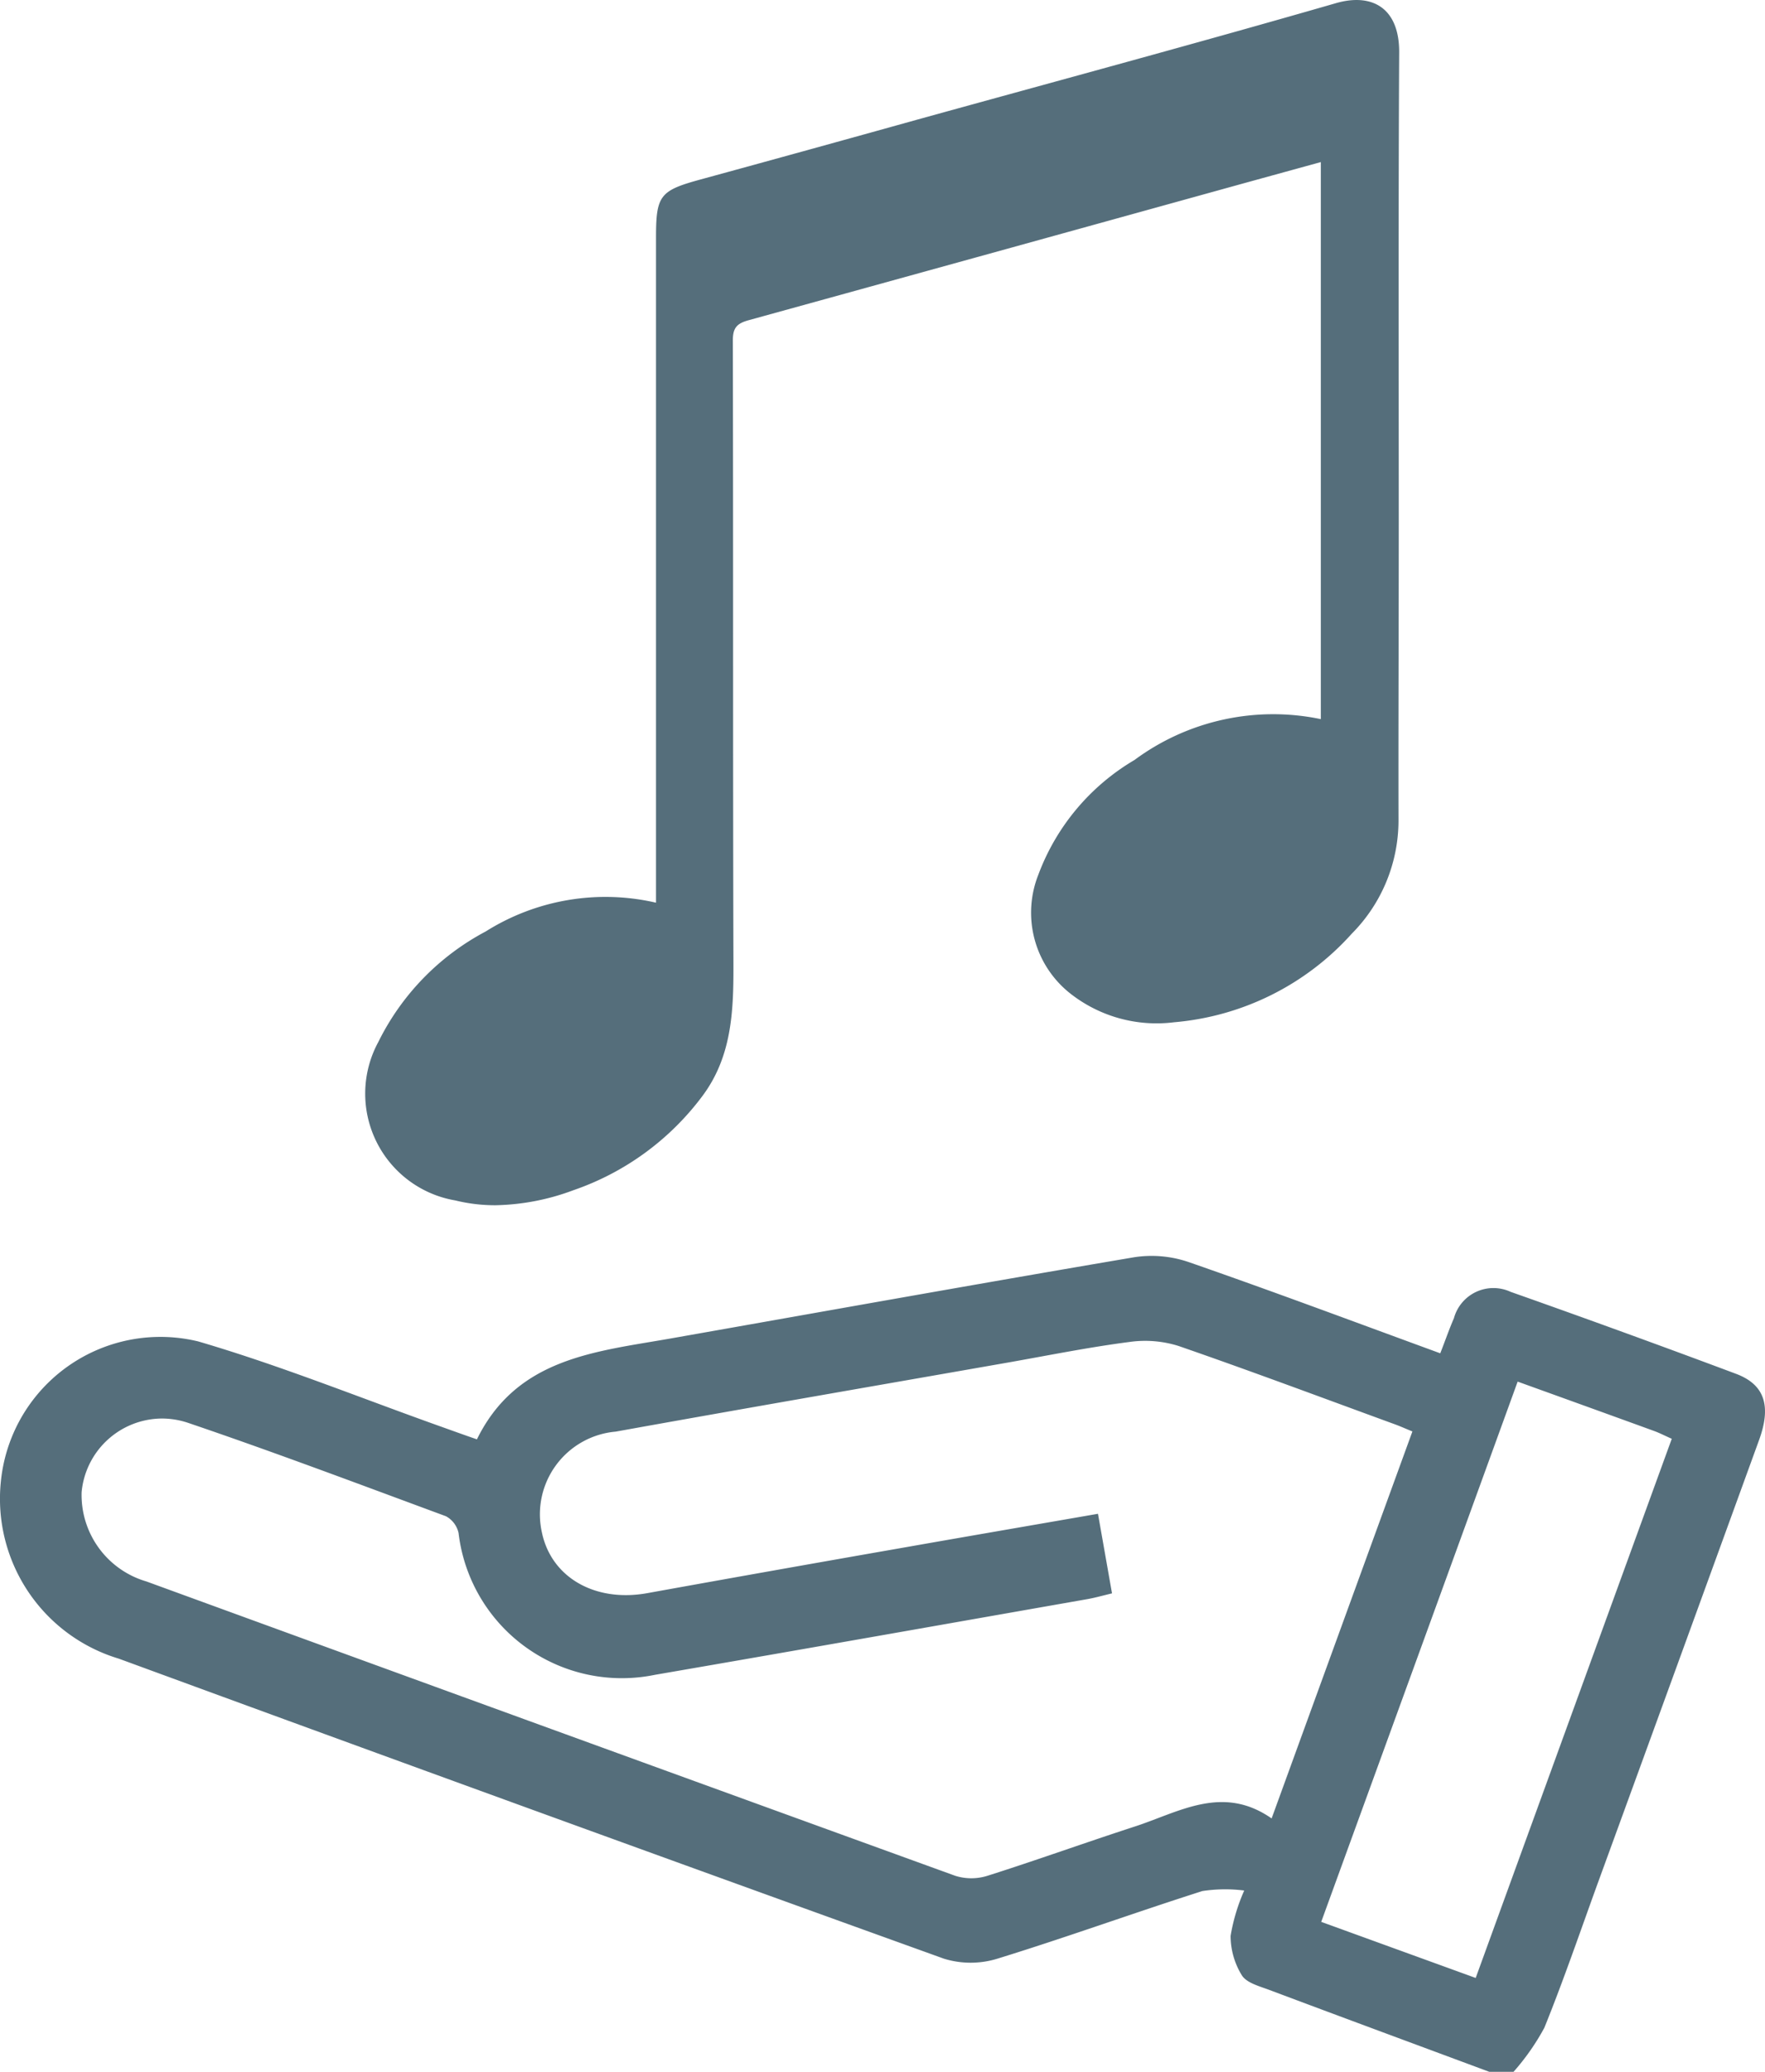
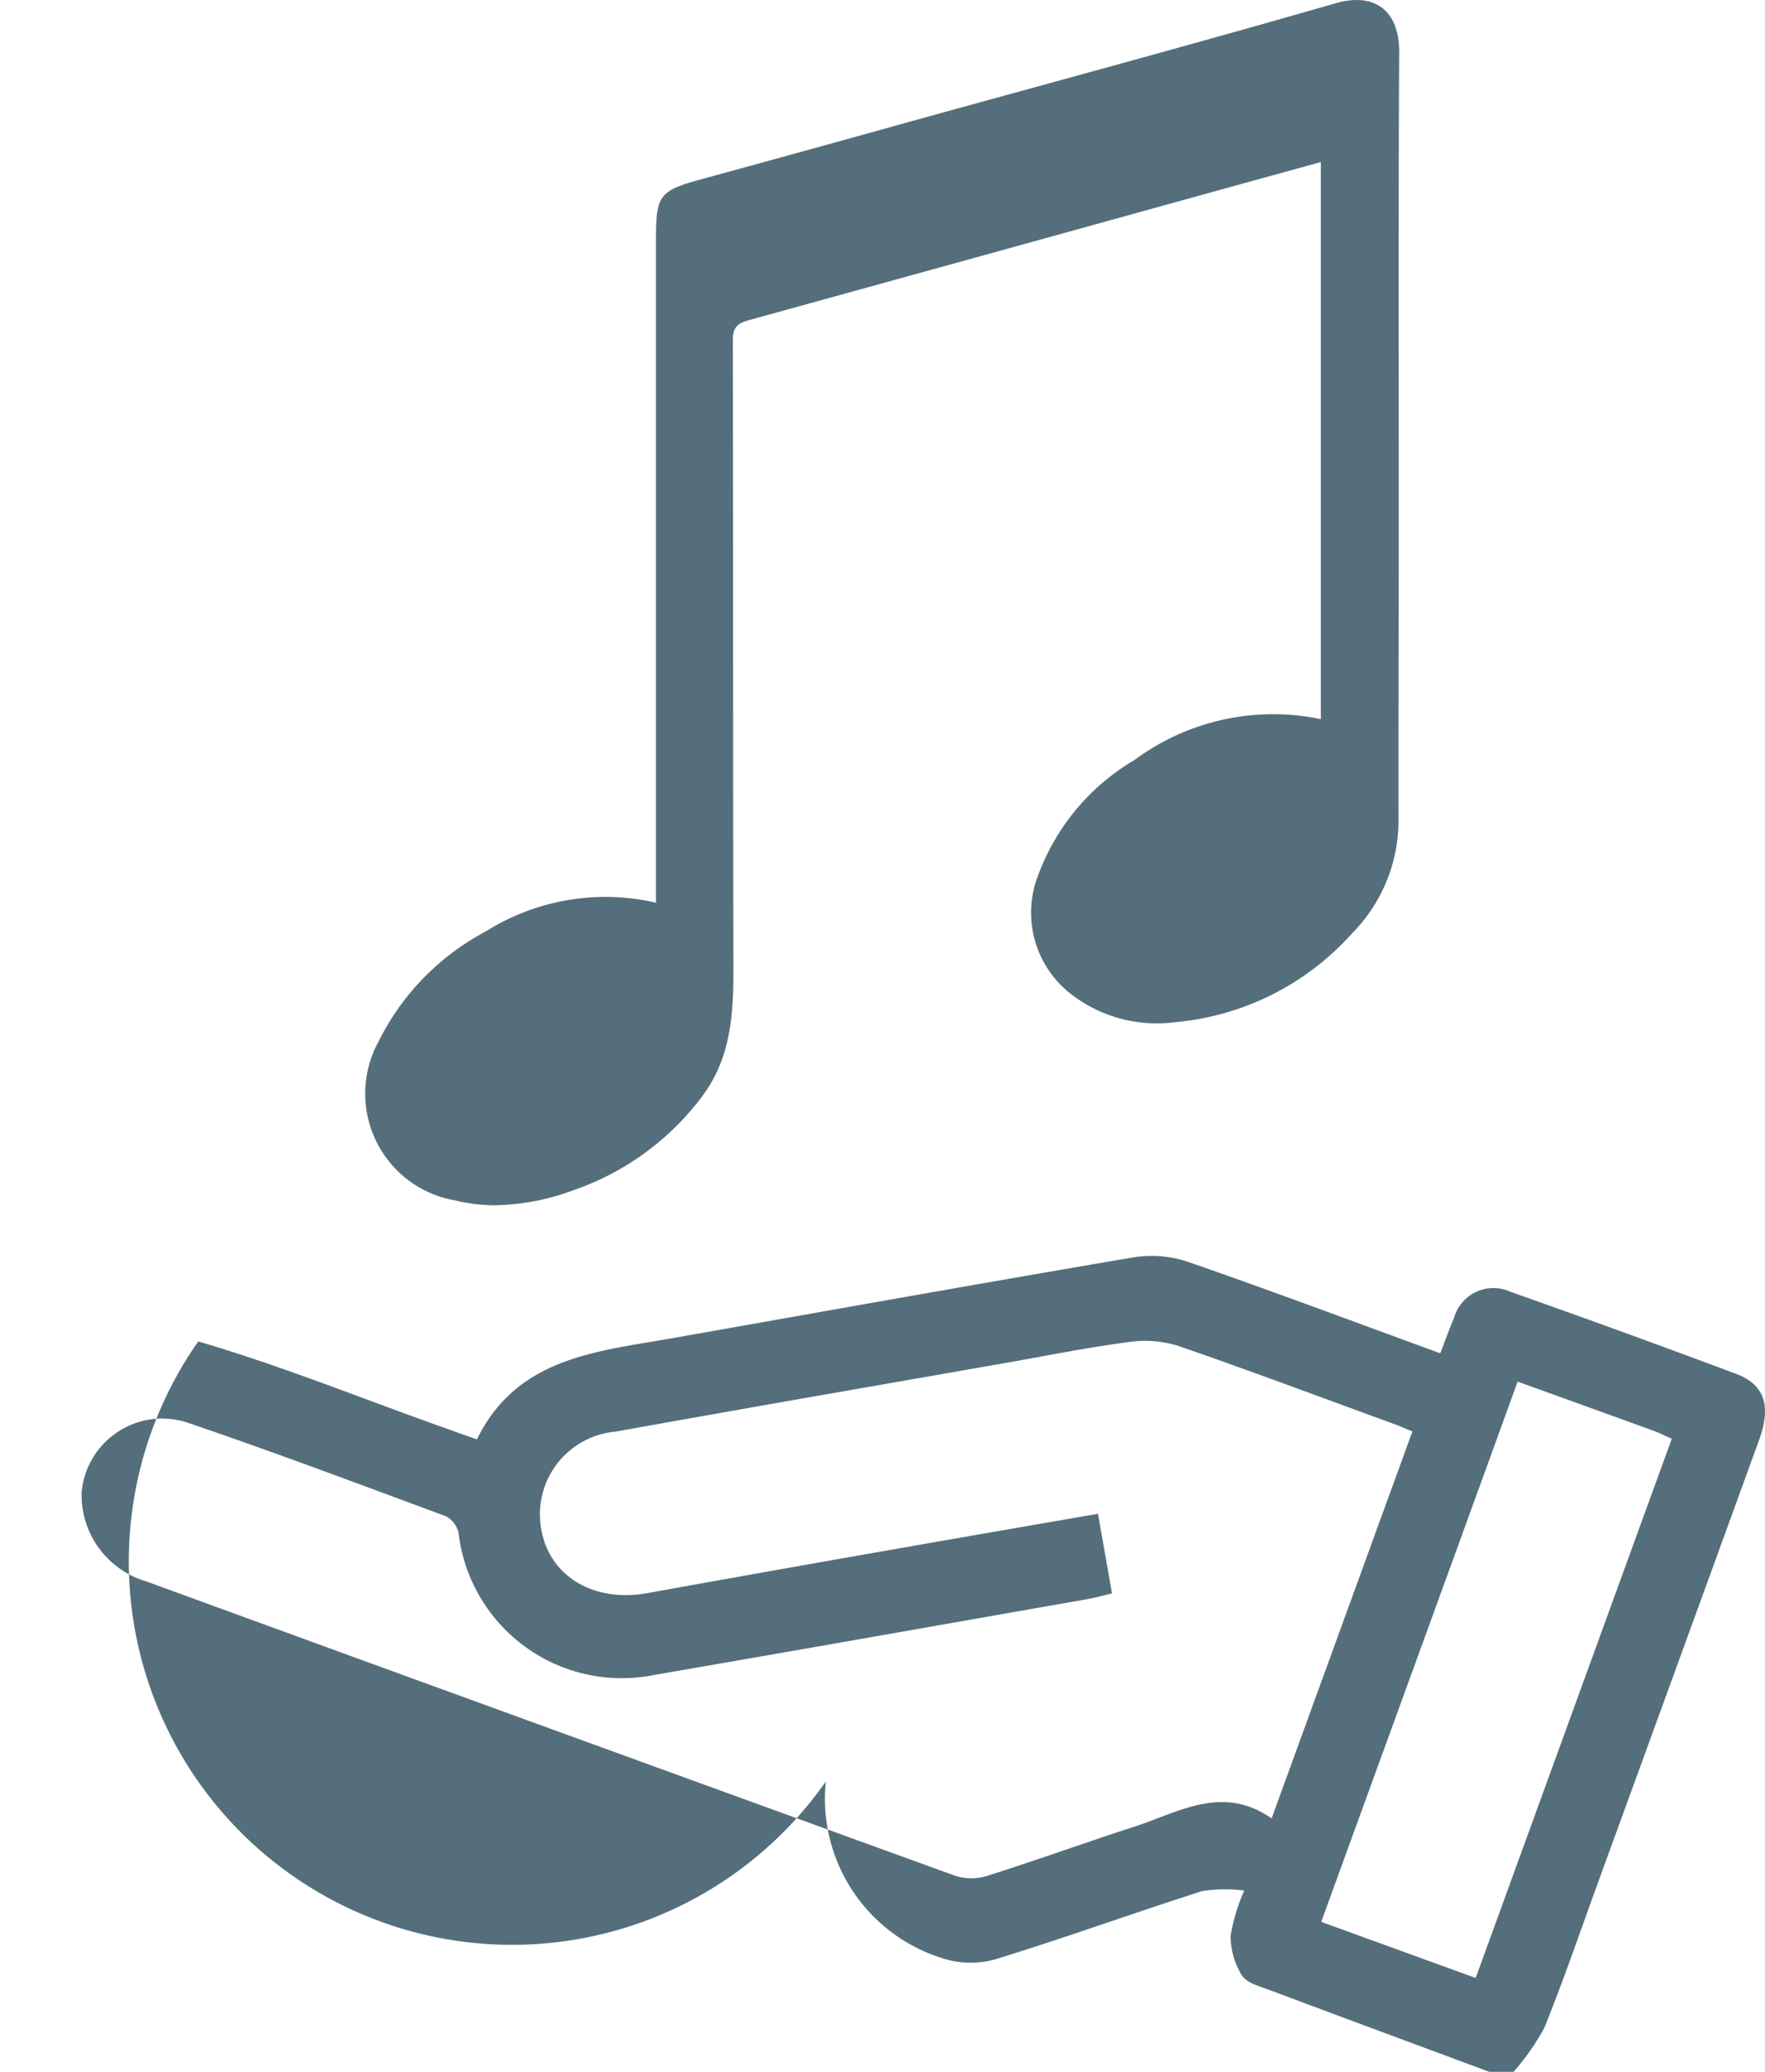
<svg xmlns="http://www.w3.org/2000/svg" width="69.78" height="81.886" viewBox="0 0 69.78 81.886">
-   <path id="ico-pujcovna-noty" d="M58.878,77.647c-2.9-1.078-5.807-2.151-8.706-3.24-.384-.144-.885-.273-1.074-.572a2.98,2.98,0,0,1-.446-1.558,7.445,7.445,0,0,1,.539-1.795,6.007,6.007,0,0,0-1.656.021c-2.709.864-5.385,1.835-8.1,2.672a3.583,3.583,0,0,1-2.12,0Q20.988,67.295,4.7,61.319a6.6,6.6,0,0,1-4.666-7A6.338,6.338,0,0,1,7.838,48.78c3.275.959,6.453,2.25,9.674,3.394.416.149.833.3,1.343.476,1.58-3.223,4.687-3.463,7.652-3.986,6.108-1.077,12.214-2.174,18.329-3.211a4.528,4.528,0,0,1,2.146.186c3.313,1.15,6.6,2.381,9.959,3.61.2-.507.351-.953.54-1.385a1.619,1.619,0,0,1,2.24-1.045Q64.2,48.4,68.64,50.062c1.135.428,1.392,1.276.906,2.614q-3.159,8.694-6.33,17.385c-.711,1.951-1.38,3.92-2.159,5.844a9.282,9.282,0,0,1-1.219,1.743Zm-6.643-5.926c2.083.757,4.069,1.477,6.107,2.217,2.614-7.187,5.177-14.233,7.752-21.31-.292-.131-.488-.232-.693-.307-1.765-.642-3.532-1.279-5.4-1.953C57.4,57.537,54.833,64.58,52.235,71.721ZM3.227,54.734a3.561,3.561,0,0,0,2.563,3.533Q21.772,64.1,37.766,69.9a2.121,2.121,0,0,0,1.272,0c1.948-.617,3.873-1.313,5.817-1.944,1.759-.57,3.476-1.678,5.419-.323,1.891-5.2,3.721-10.227,5.566-15.295-.28-.114-.481-.205-.686-.28-2.851-1.041-5.694-2.107-8.563-3.1a4.413,4.413,0,0,0-1.938-.157c-1.584.205-3.154.521-4.728.8-5.2.912-10.393,1.809-15.584,2.744a3.281,3.281,0,0,0-2.917,3.983c.373,1.787,2.107,2.774,4.171,2.4q5.1-.921,10.2-1.812c2.511-.442,5.025-.874,7.614-1.324.19,1.076.366,2.073.555,3.145-.411.1-.687.177-.967.227-5.7,1-11.4,2.011-17.1,2.992a6.5,6.5,0,0,1-7.767-5.6.993.993,0,0,0-.5-.667C14.24,54.437,10.86,53.161,7.442,52A3.247,3.247,0,0,0,6.4,51.827,3.206,3.206,0,0,0,3.227,54.734ZM18,43.207a4.281,4.281,0,0,1-3.042-6.264A9.893,9.893,0,0,1,19.2,32.578a8.889,8.889,0,0,1,6.736-1.139V5.143c0-1.661.156-1.85,1.758-2.288Q32,1.678,36.293.481C41.8-1.042,47.324-2.53,52.817-4.114c1.427-.411,2.507.184,2.5,1.944C55.282,4.01,55.3,10.19,55.3,16.37c0,3.955-.017,7.909-.01,11.865a6.347,6.347,0,0,1-1.848,4.43,10.643,10.643,0,0,1-7.025,3.5A5.52,5.52,0,0,1,42.3,35.017a4.068,4.068,0,0,1-1.248-4.686,8.841,8.841,0,0,1,3.8-4.532,9.217,9.217,0,0,1,7.367-1.615V2.167c-1.277.352-2.51.69-3.742,1.031Q39.042,5.812,29.606,8.415c-.472.129-.634.3-.633.807.019,8.228,0,16.456.024,24.684.005,1.845-.069,3.635-1.238,5.189a10.7,10.7,0,0,1-5.095,3.71,9.221,9.221,0,0,1-3.079.592A6.594,6.594,0,0,1,18,43.207Z" transform="translate(0 4.239)" fill="#556e7b" />
+   <path id="ico-pujcovna-noty" d="M58.878,77.647c-2.9-1.078-5.807-2.151-8.706-3.24-.384-.144-.885-.273-1.074-.572a2.98,2.98,0,0,1-.446-1.558,7.445,7.445,0,0,1,.539-1.795,6.007,6.007,0,0,0-1.656.021c-2.709.864-5.385,1.835-8.1,2.672a3.583,3.583,0,0,1-2.12,0a6.6,6.6,0,0,1-4.666-7A6.338,6.338,0,0,1,7.838,48.78c3.275.959,6.453,2.25,9.674,3.394.416.149.833.3,1.343.476,1.58-3.223,4.687-3.463,7.652-3.986,6.108-1.077,12.214-2.174,18.329-3.211a4.528,4.528,0,0,1,2.146.186c3.313,1.15,6.6,2.381,9.959,3.61.2-.507.351-.953.54-1.385a1.619,1.619,0,0,1,2.24-1.045Q64.2,48.4,68.64,50.062c1.135.428,1.392,1.276.906,2.614q-3.159,8.694-6.33,17.385c-.711,1.951-1.38,3.92-2.159,5.844a9.282,9.282,0,0,1-1.219,1.743Zm-6.643-5.926c2.083.757,4.069,1.477,6.107,2.217,2.614-7.187,5.177-14.233,7.752-21.31-.292-.131-.488-.232-.693-.307-1.765-.642-3.532-1.279-5.4-1.953C57.4,57.537,54.833,64.58,52.235,71.721ZM3.227,54.734a3.561,3.561,0,0,0,2.563,3.533Q21.772,64.1,37.766,69.9a2.121,2.121,0,0,0,1.272,0c1.948-.617,3.873-1.313,5.817-1.944,1.759-.57,3.476-1.678,5.419-.323,1.891-5.2,3.721-10.227,5.566-15.295-.28-.114-.481-.205-.686-.28-2.851-1.041-5.694-2.107-8.563-3.1a4.413,4.413,0,0,0-1.938-.157c-1.584.205-3.154.521-4.728.8-5.2.912-10.393,1.809-15.584,2.744a3.281,3.281,0,0,0-2.917,3.983c.373,1.787,2.107,2.774,4.171,2.4q5.1-.921,10.2-1.812c2.511-.442,5.025-.874,7.614-1.324.19,1.076.366,2.073.555,3.145-.411.1-.687.177-.967.227-5.7,1-11.4,2.011-17.1,2.992a6.5,6.5,0,0,1-7.767-5.6.993.993,0,0,0-.5-.667C14.24,54.437,10.86,53.161,7.442,52A3.247,3.247,0,0,0,6.4,51.827,3.206,3.206,0,0,0,3.227,54.734ZM18,43.207a4.281,4.281,0,0,1-3.042-6.264A9.893,9.893,0,0,1,19.2,32.578a8.889,8.889,0,0,1,6.736-1.139V5.143c0-1.661.156-1.85,1.758-2.288Q32,1.678,36.293.481C41.8-1.042,47.324-2.53,52.817-4.114c1.427-.411,2.507.184,2.5,1.944C55.282,4.01,55.3,10.19,55.3,16.37c0,3.955-.017,7.909-.01,11.865a6.347,6.347,0,0,1-1.848,4.43,10.643,10.643,0,0,1-7.025,3.5A5.52,5.52,0,0,1,42.3,35.017a4.068,4.068,0,0,1-1.248-4.686,8.841,8.841,0,0,1,3.8-4.532,9.217,9.217,0,0,1,7.367-1.615V2.167c-1.277.352-2.51.69-3.742,1.031Q39.042,5.812,29.606,8.415c-.472.129-.634.3-.633.807.019,8.228,0,16.456.024,24.684.005,1.845-.069,3.635-1.238,5.189a10.7,10.7,0,0,1-5.095,3.71,9.221,9.221,0,0,1-3.079.592A6.594,6.594,0,0,1,18,43.207Z" transform="translate(0 4.239)" fill="#556e7b" />
</svg>